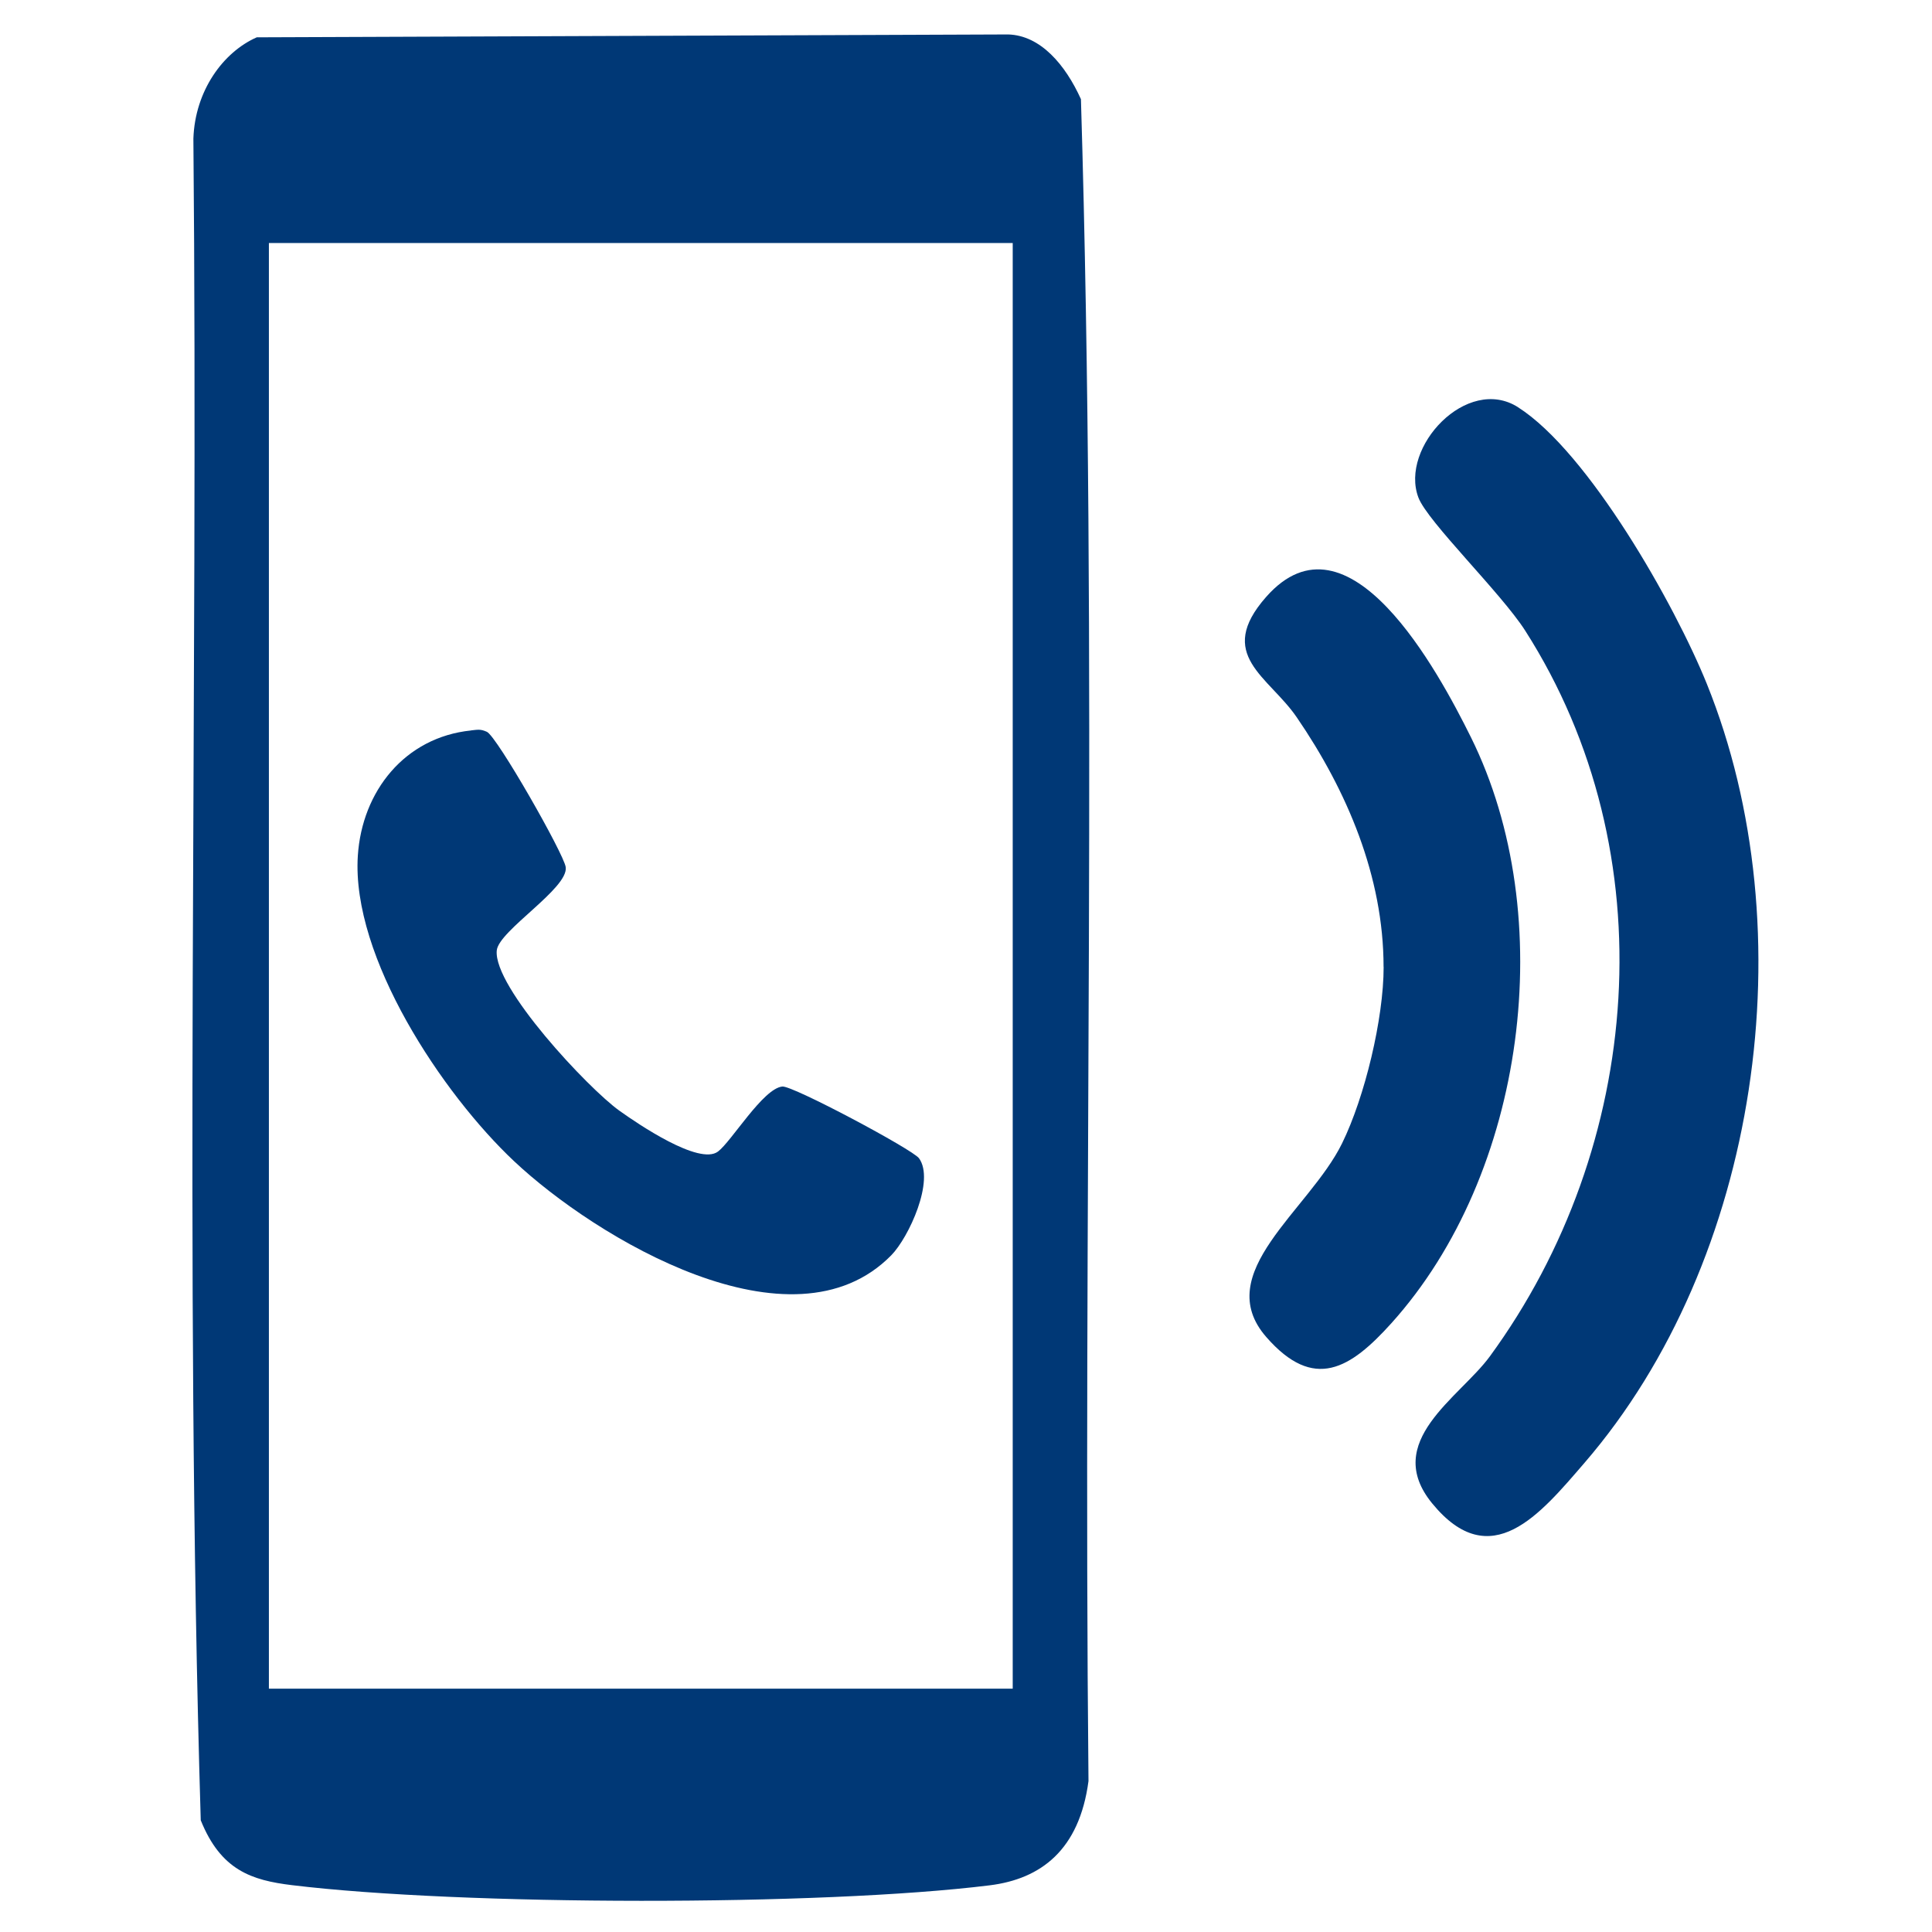
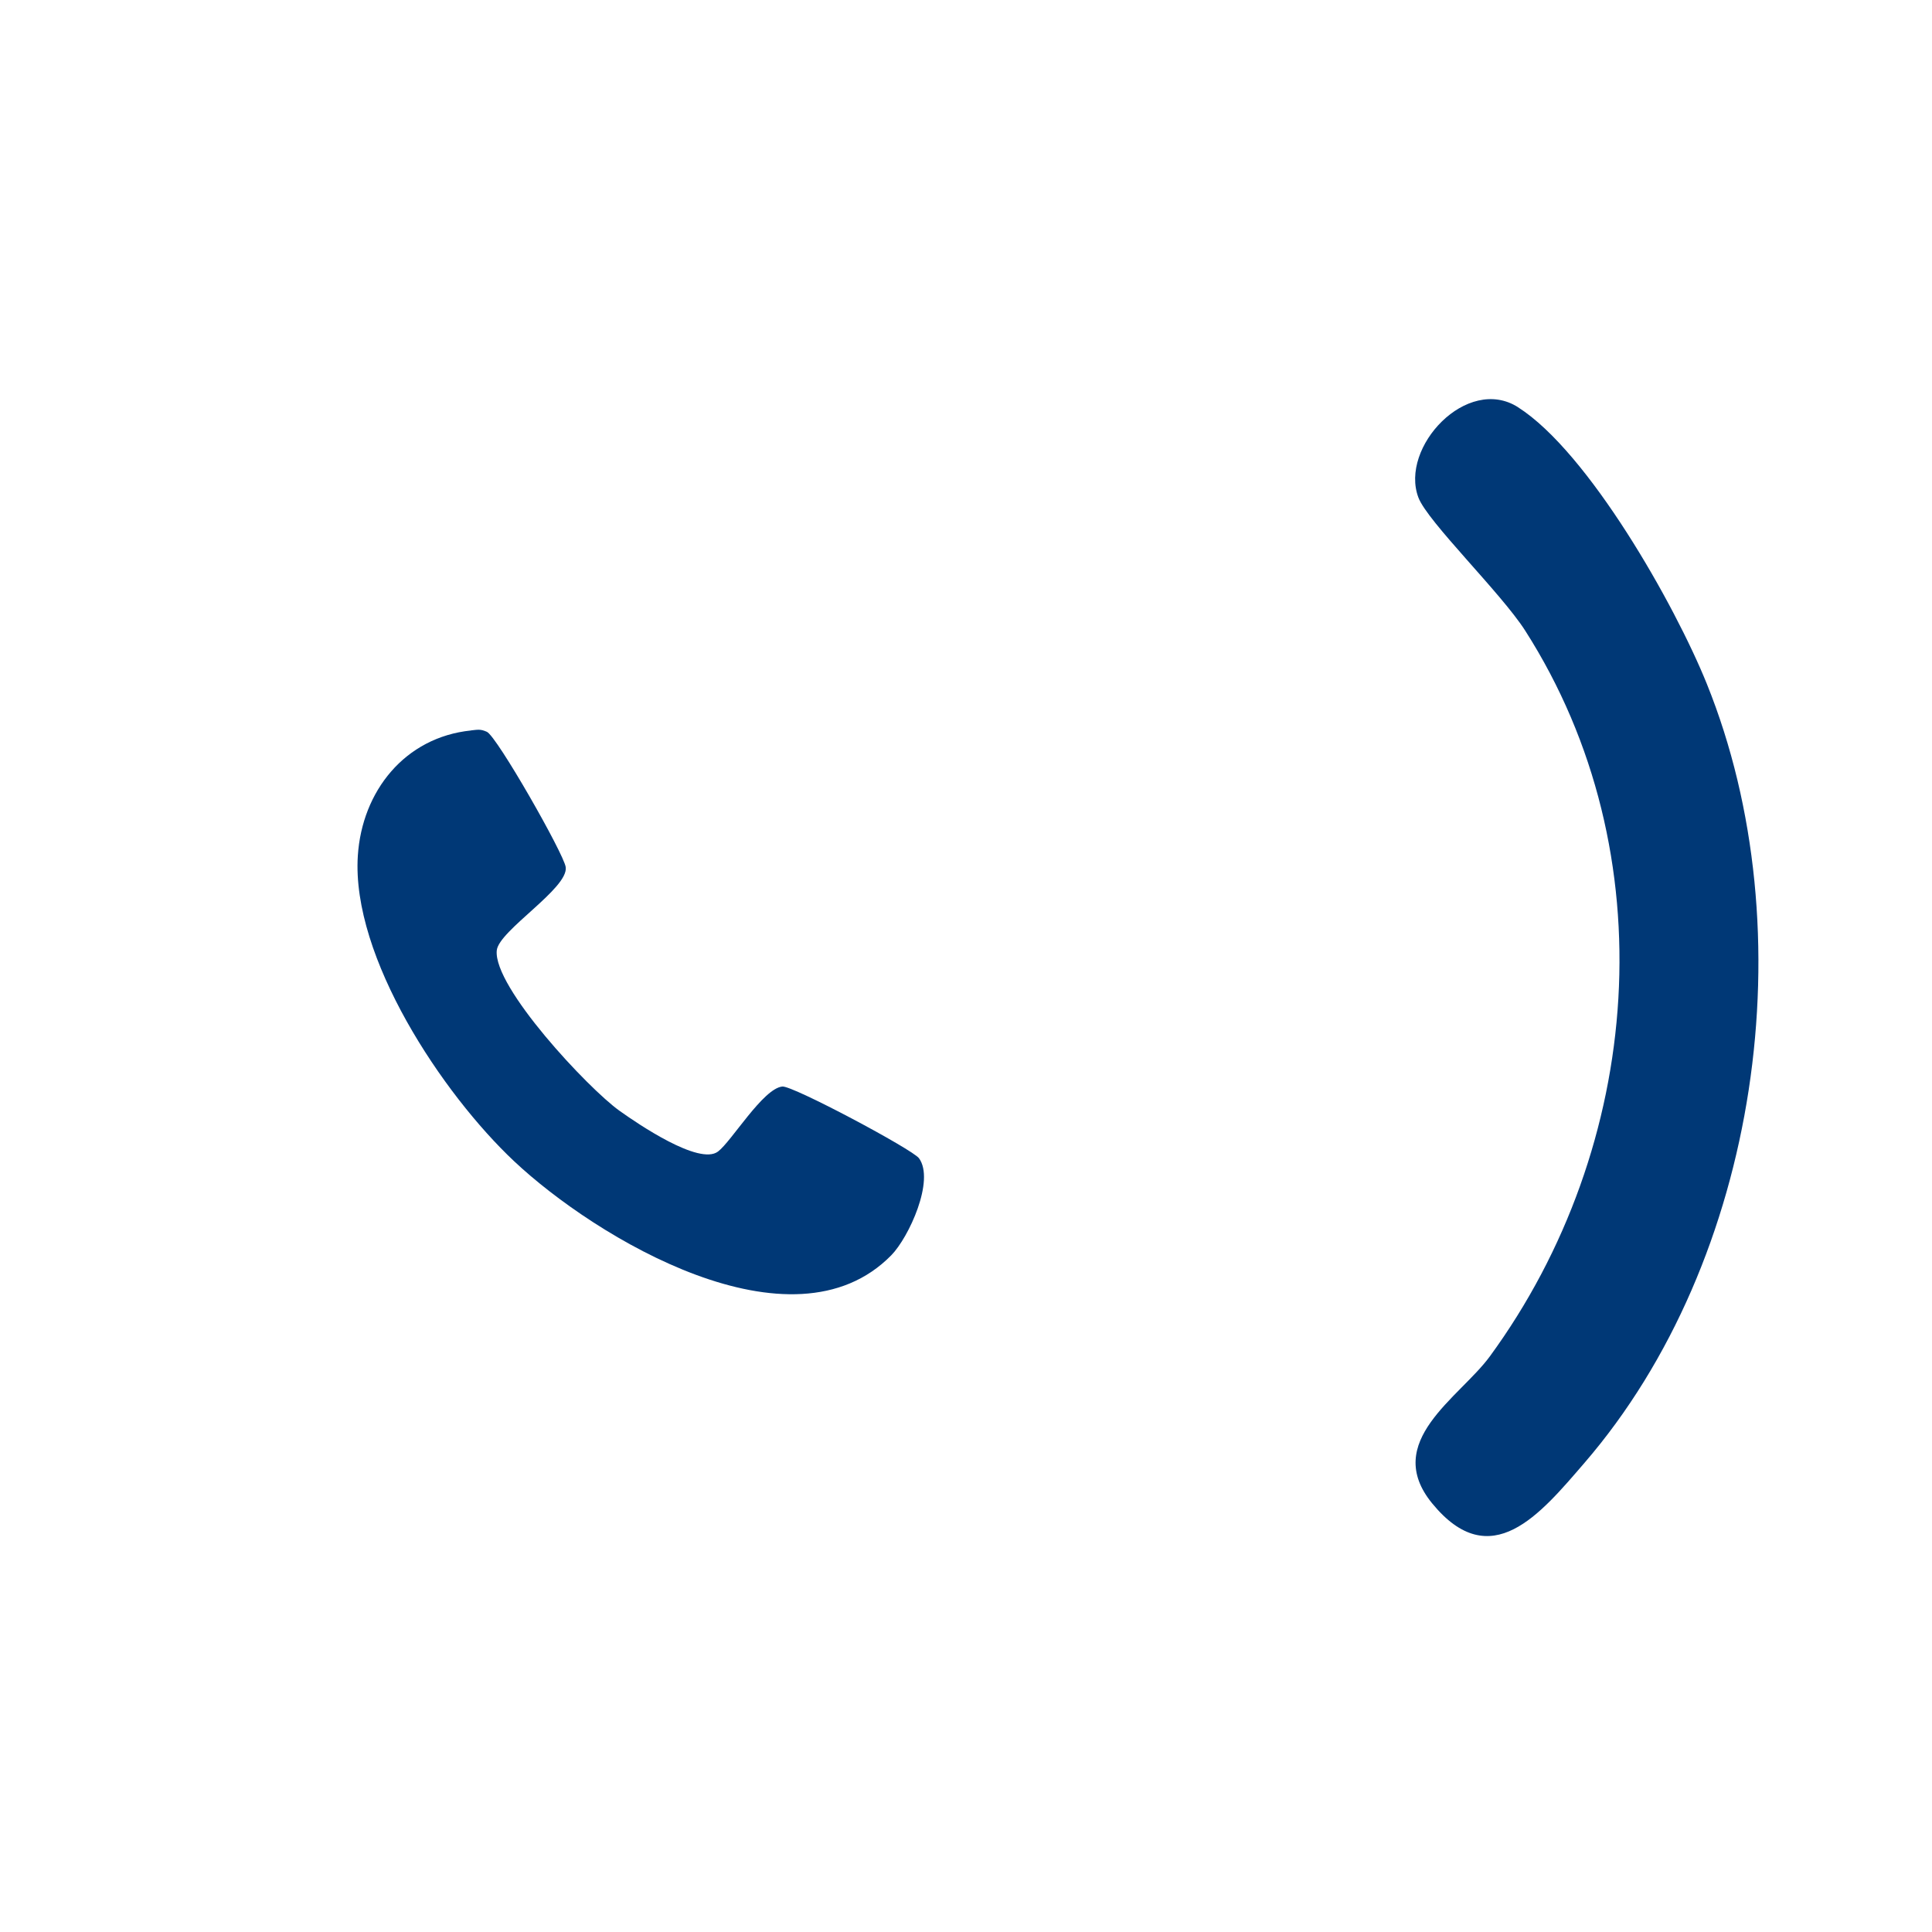
<svg xmlns="http://www.w3.org/2000/svg" id="Layer_1" data-name="Layer 1" viewBox="0 0 512 512">
  <defs>
    <style>
      .cls-1 {
        fill: #003876;
      }
    </style>
  </defs>
-   <path class="cls-1" d="M68.05,9.89l199.15-.76c8.56.26,15.13,8.02,19.26,17.15,4.45,147.98.52,297.26,2,445.73-2.43,18.28-12.64,25.94-26.18,27.62-44.77,5.55-140.02,5.41-184.87-.04-10.74-1.3-18.87-3.95-24.21-17.2-4.43-147.95-.59-297.22-1.95-445.66.43-12.69,7.89-22.92,16.8-26.84ZM268.39,64.4H71.26v383.12h197.12V64.4Z" />
  <path class="cls-1" d="M124.86,193.56c1.7-.17,2.44-.41,4.17.38,2.66,1.2,20.38,32.29,20.89,35.85.81,5.6-17.73,16.8-18.27,22.08-.98,9.69,24.26,36.58,32.47,42.46,4.81,3.44,21.17,14.61,26.16,10.84,3.6-2.72,11.93-16.71,17.05-17.23,2.73-.28,34.5,16.67,36.21,19,4.27,5.84-2.69,20.99-7.35,25.73-26.29,26.76-78.37-4.65-99.94-24.93-18.96-17.82-43.15-54.08-41.42-80.94,1.1-17.11,12.45-31.42,30.01-33.22Z" />
  <path class="cls-1" d="M402.3,107.93c18.68,11.91,41.56,52.32,50.04,73.33,26.39,65.4,13.99,152.61-32.45,206.43-11.7,13.56-24.83,29.68-40.35,10.72-13.39-16.36,7.3-28.04,15.28-38.95,40.64-55.55,47.07-133.33,9.38-192.32-6.4-10.01-25.9-28.9-28.31-35.29-5.03-13.33,12.92-32.54,26.41-23.93Z" />
-   <path class="cls-1" d="M366.66,256.25c0-23.91-9.66-46.67-23.01-66.16-7.45-10.88-21.68-16.52-8.09-31.92,21.76-24.66,45.63,19.82,54.25,37.21,23.5,47.43,14.59,115.68-21.08,155.29-10.85,12.04-20.51,18.15-33.16,3.65-14.8-16.95,11.37-33.55,20.09-51.31,6.05-12.33,11.02-33.08,11.02-46.76Z" />
</svg>